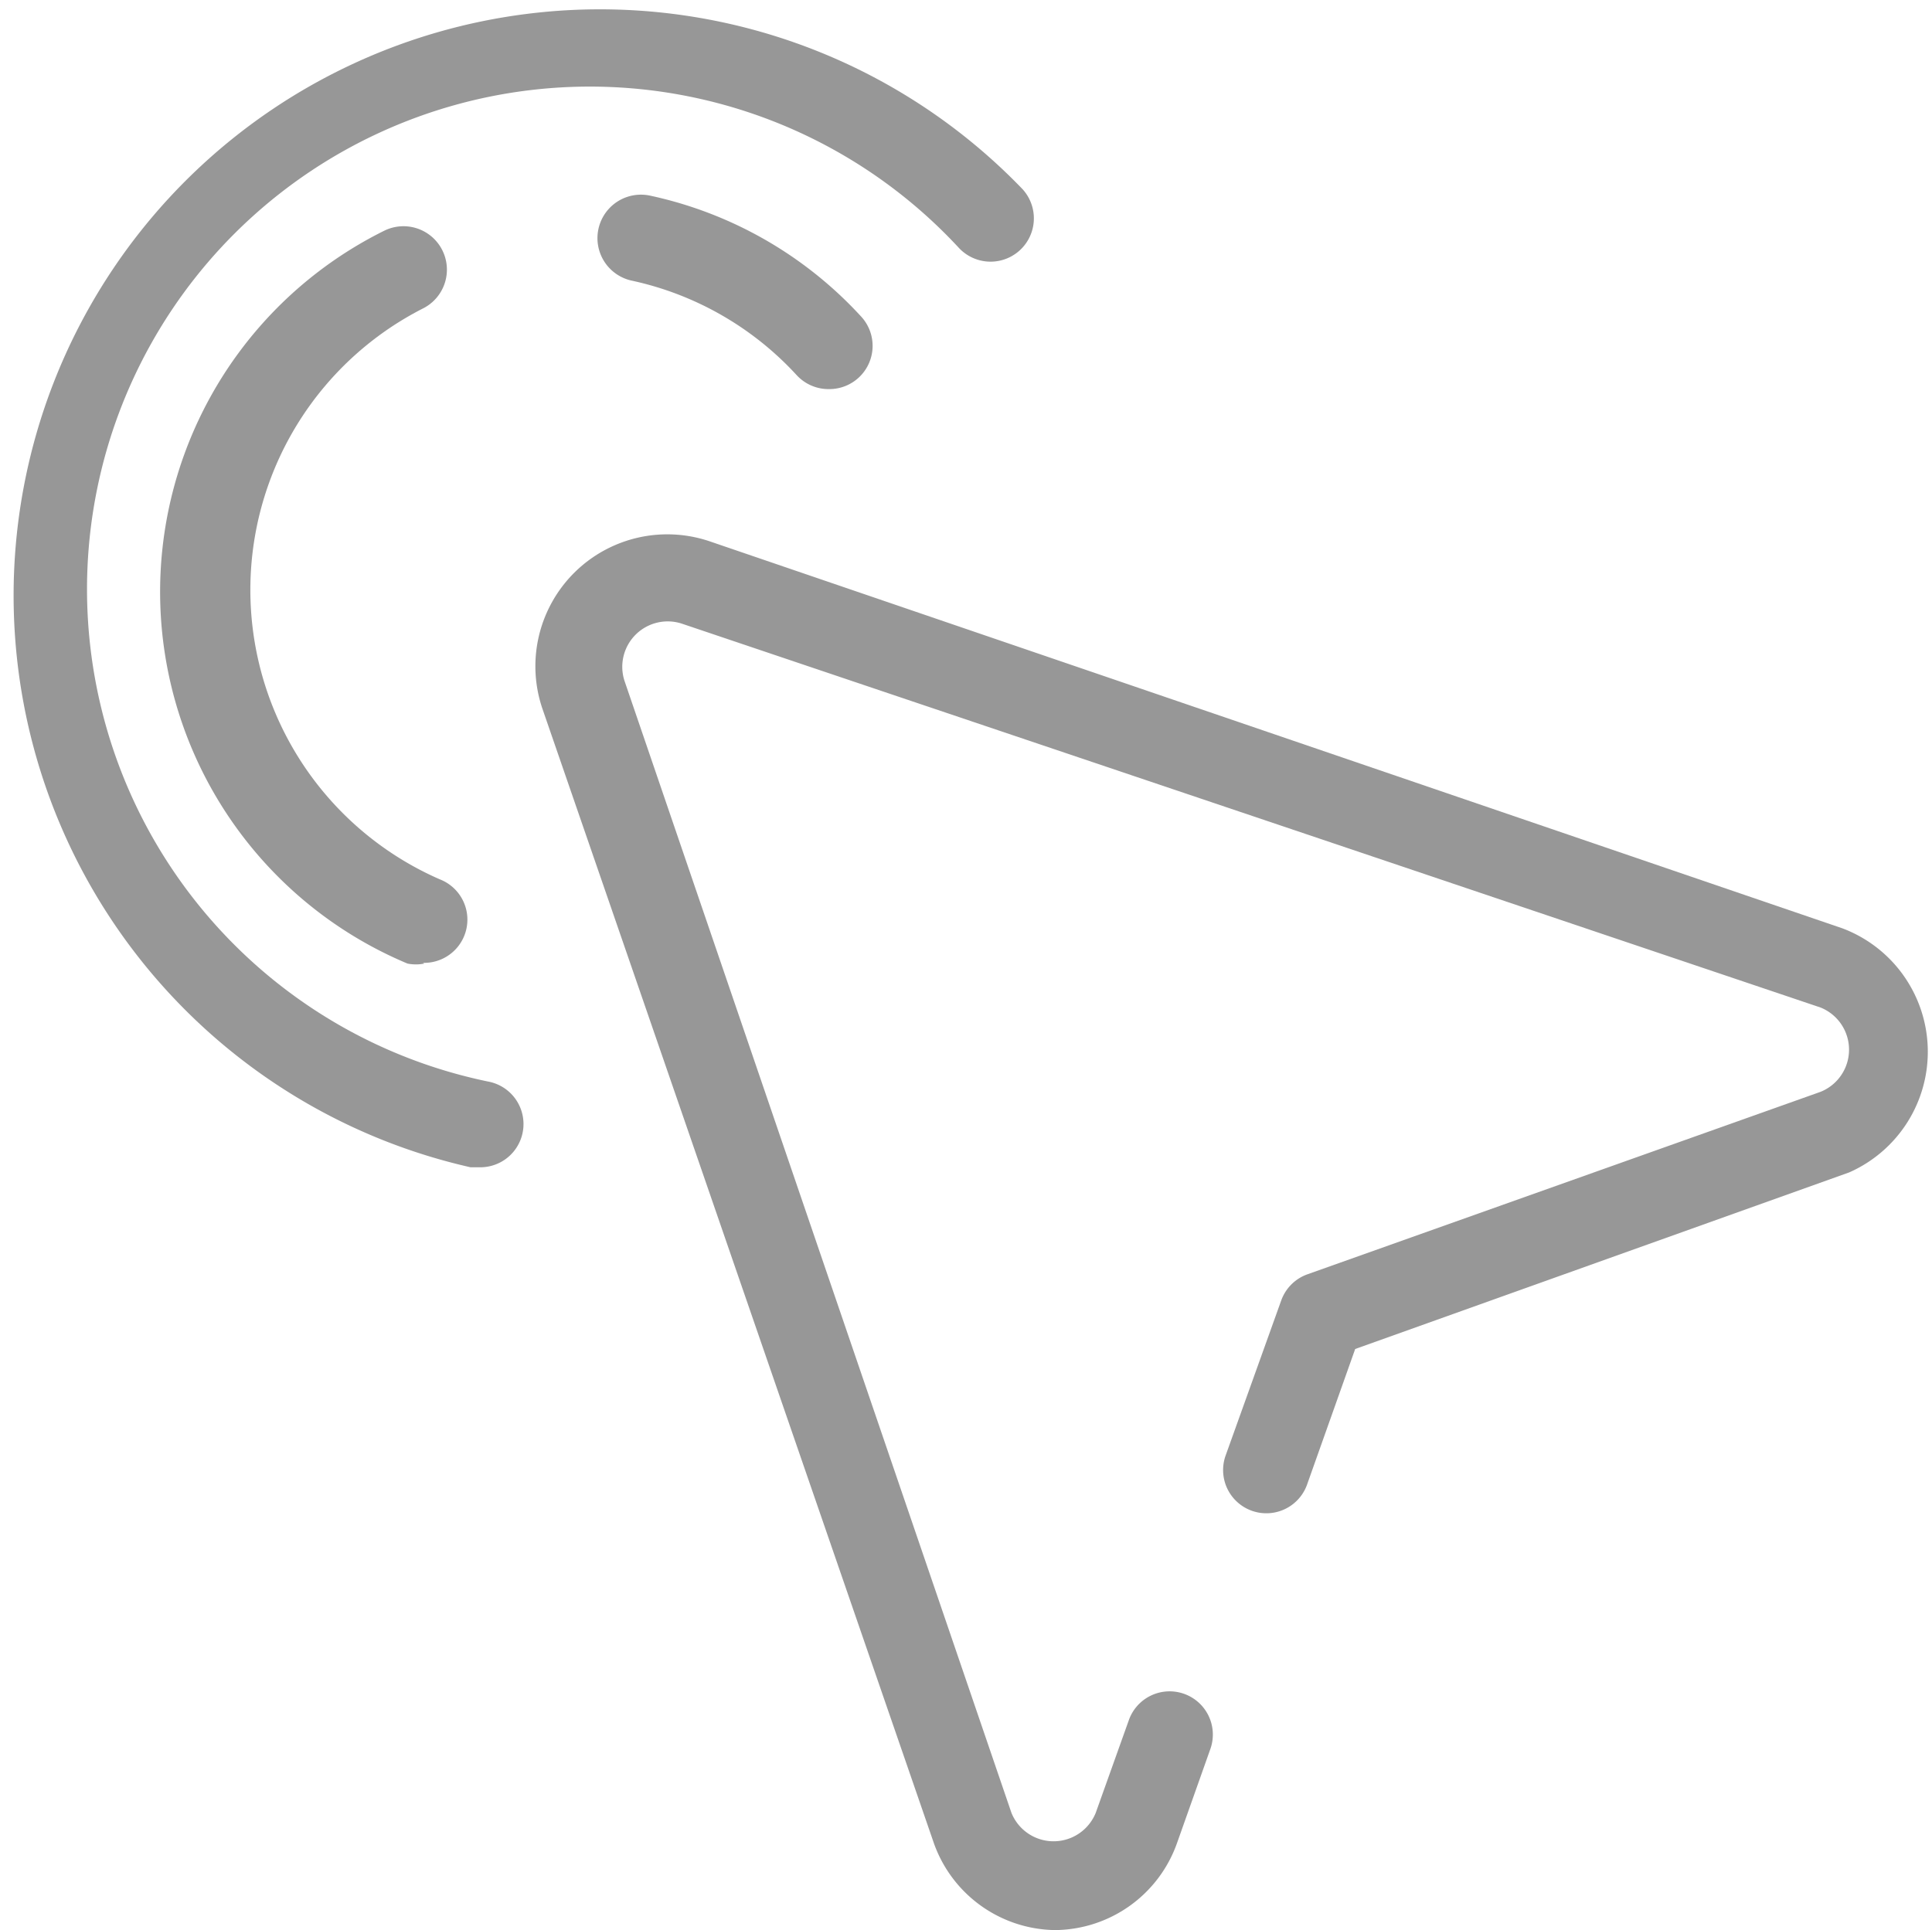
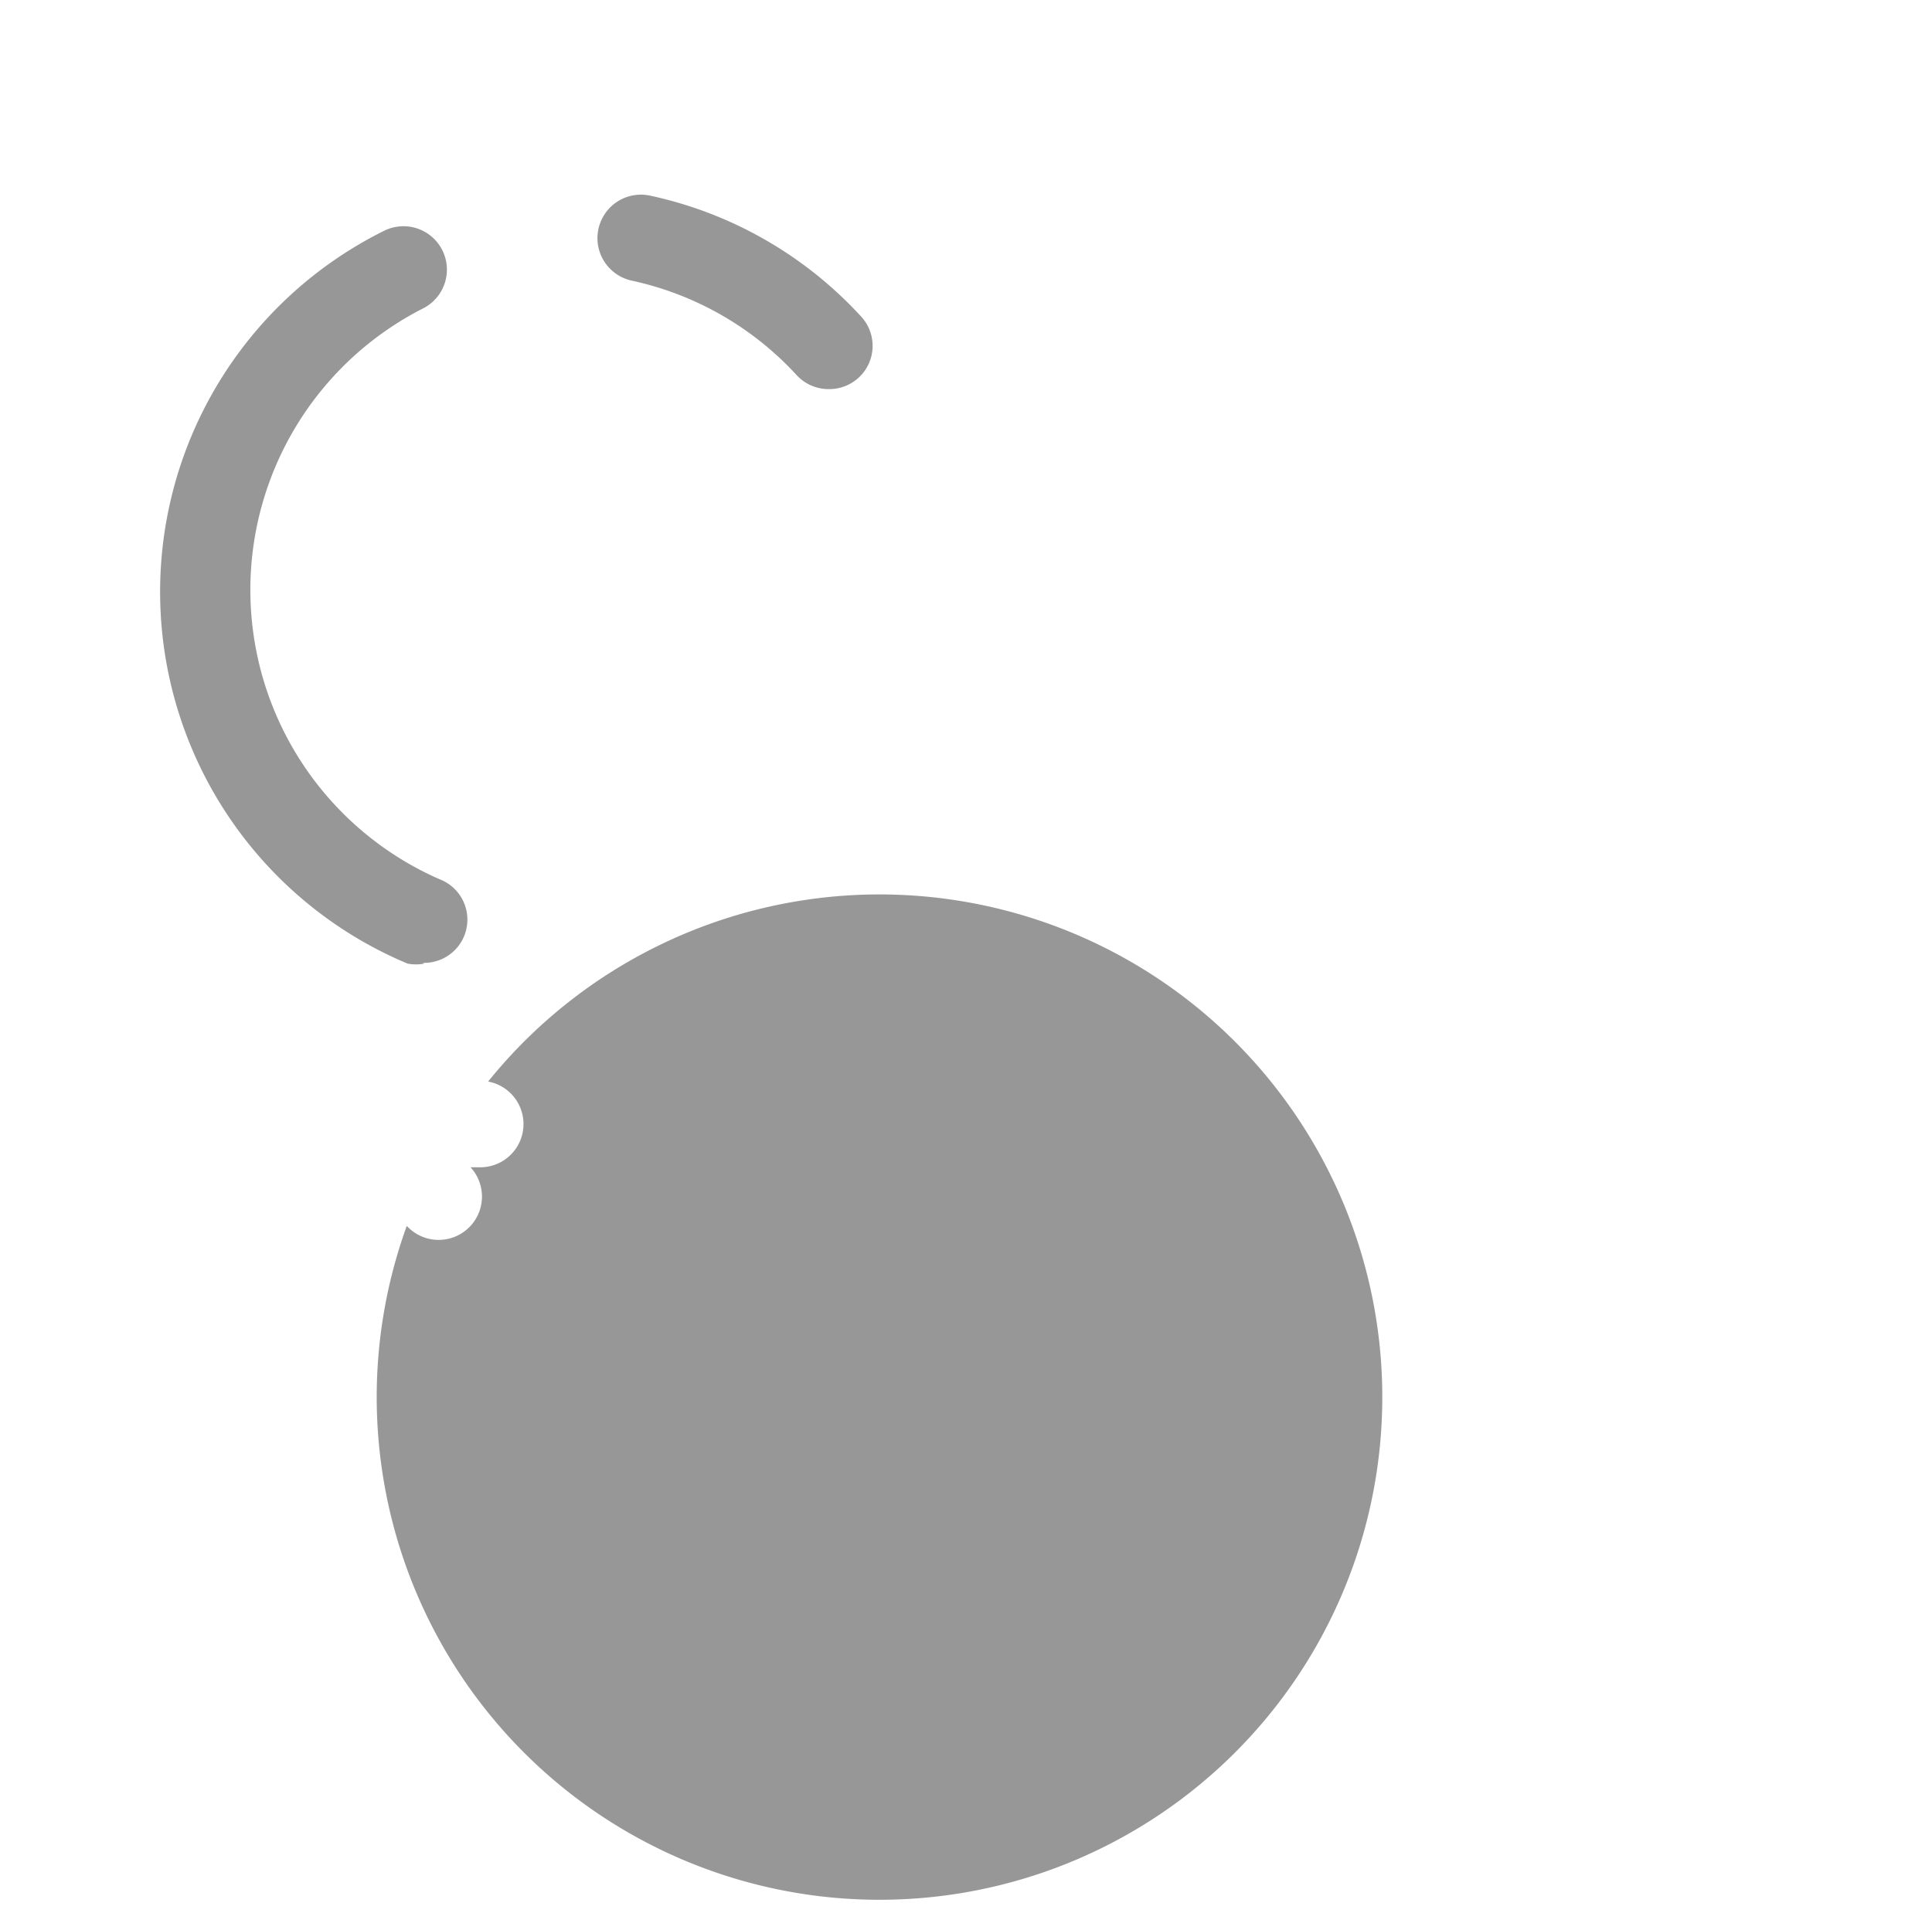
<svg xmlns="http://www.w3.org/2000/svg" viewBox="0 0 26.36 26.34">
  <defs>
    <style>.cls-1{fill:#979797;}</style>
  </defs>
  <title>One_Click</title>
  <g id="Layer_2" data-name="Layer 2">
    <g id="Layer_1-2" data-name="Layer 1">
-       <path class="cls-1" d="M14.39,26.34h0a1.78,1.78,0,0,1-1.66-1.22L7.4,9.67A1.8,1.8,0,0,1,9.69,7.39l15.45,5.28A1.8,1.8,0,0,1,25.23,16h0l-6.74,2.41-.66,1.86a.59.59,0,0,1-1.11-.4l.76-2.12a.59.59,0,0,1,.36-.36l7-2.49a.62.62,0,0,0,0-1.15L9.3,8.51a.62.62,0,0,0-.78.78L13.8,24.74a.62.62,0,0,0,1.15,0l.45-1.26a.59.59,0,1,1,1.11.4l-.45,1.27v0A1.78,1.78,0,0,1,14.39,26.34Z" />
-       <path class="cls-1" d="M6.54,15.93H6.42A8,8,0,1,1,13.95,2.58a.59.59,0,0,1-.87.8A6.86,6.86,0,1,0,6.66,14.76a.59.59,0,0,1-.12,1.17Z" />
+       <path class="cls-1" d="M6.54,15.93H6.42a.59.59,0,0,1-.87.8A6.86,6.86,0,1,0,6.66,14.76a.59.59,0,0,1-.12,1.17Z" />
      <path class="cls-1" d="M11.3,5.31a.59.59,0,0,1-.43-.19A4.28,4.28,0,0,0,8.62,3.83a.59.59,0,1,1,.25-1.16,5.46,5.46,0,0,1,2.87,1.64.59.59,0,0,1-.43,1Z" />
      <path class="cls-1" d="M5.79,13.15a.59.59,0,0,1-.23,0,5.5,5.5,0,0,1-.32-10,.59.59,0,0,1,.53,1.06A4.31,4.31,0,0,0,6,12a.59.59,0,0,1-.23,1.14Z" />
    </g>
  </g>
</svg>